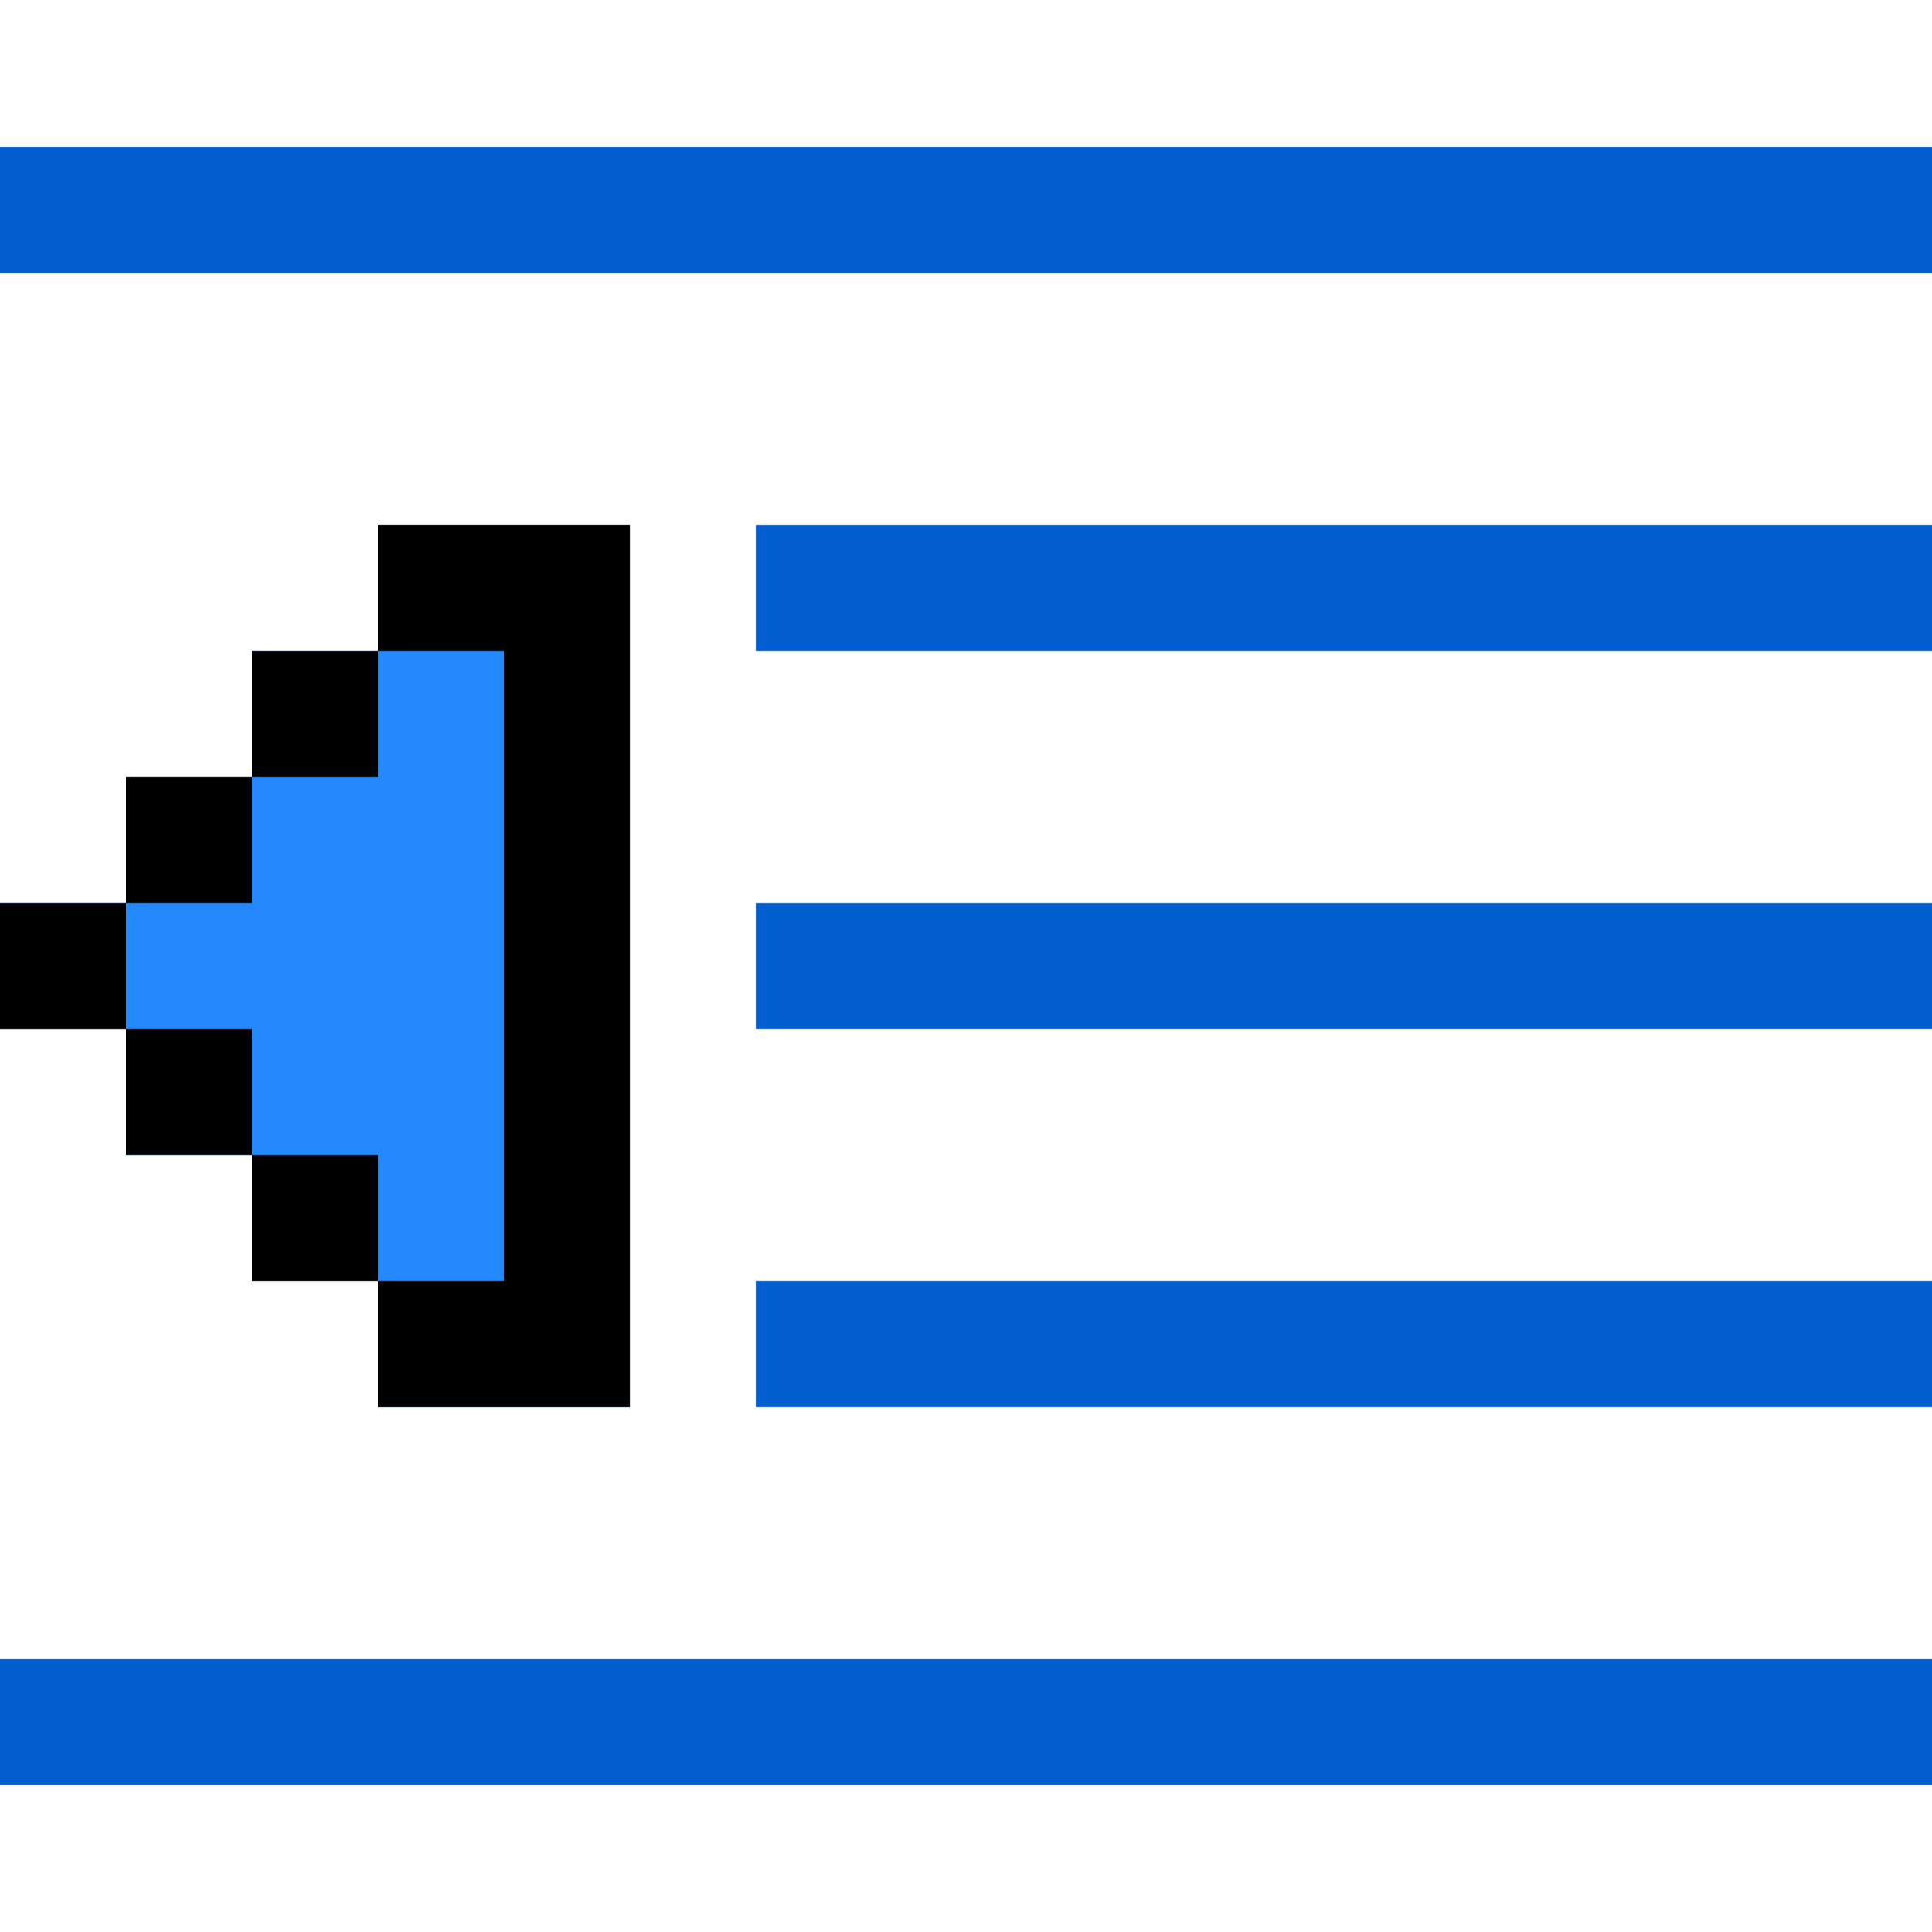
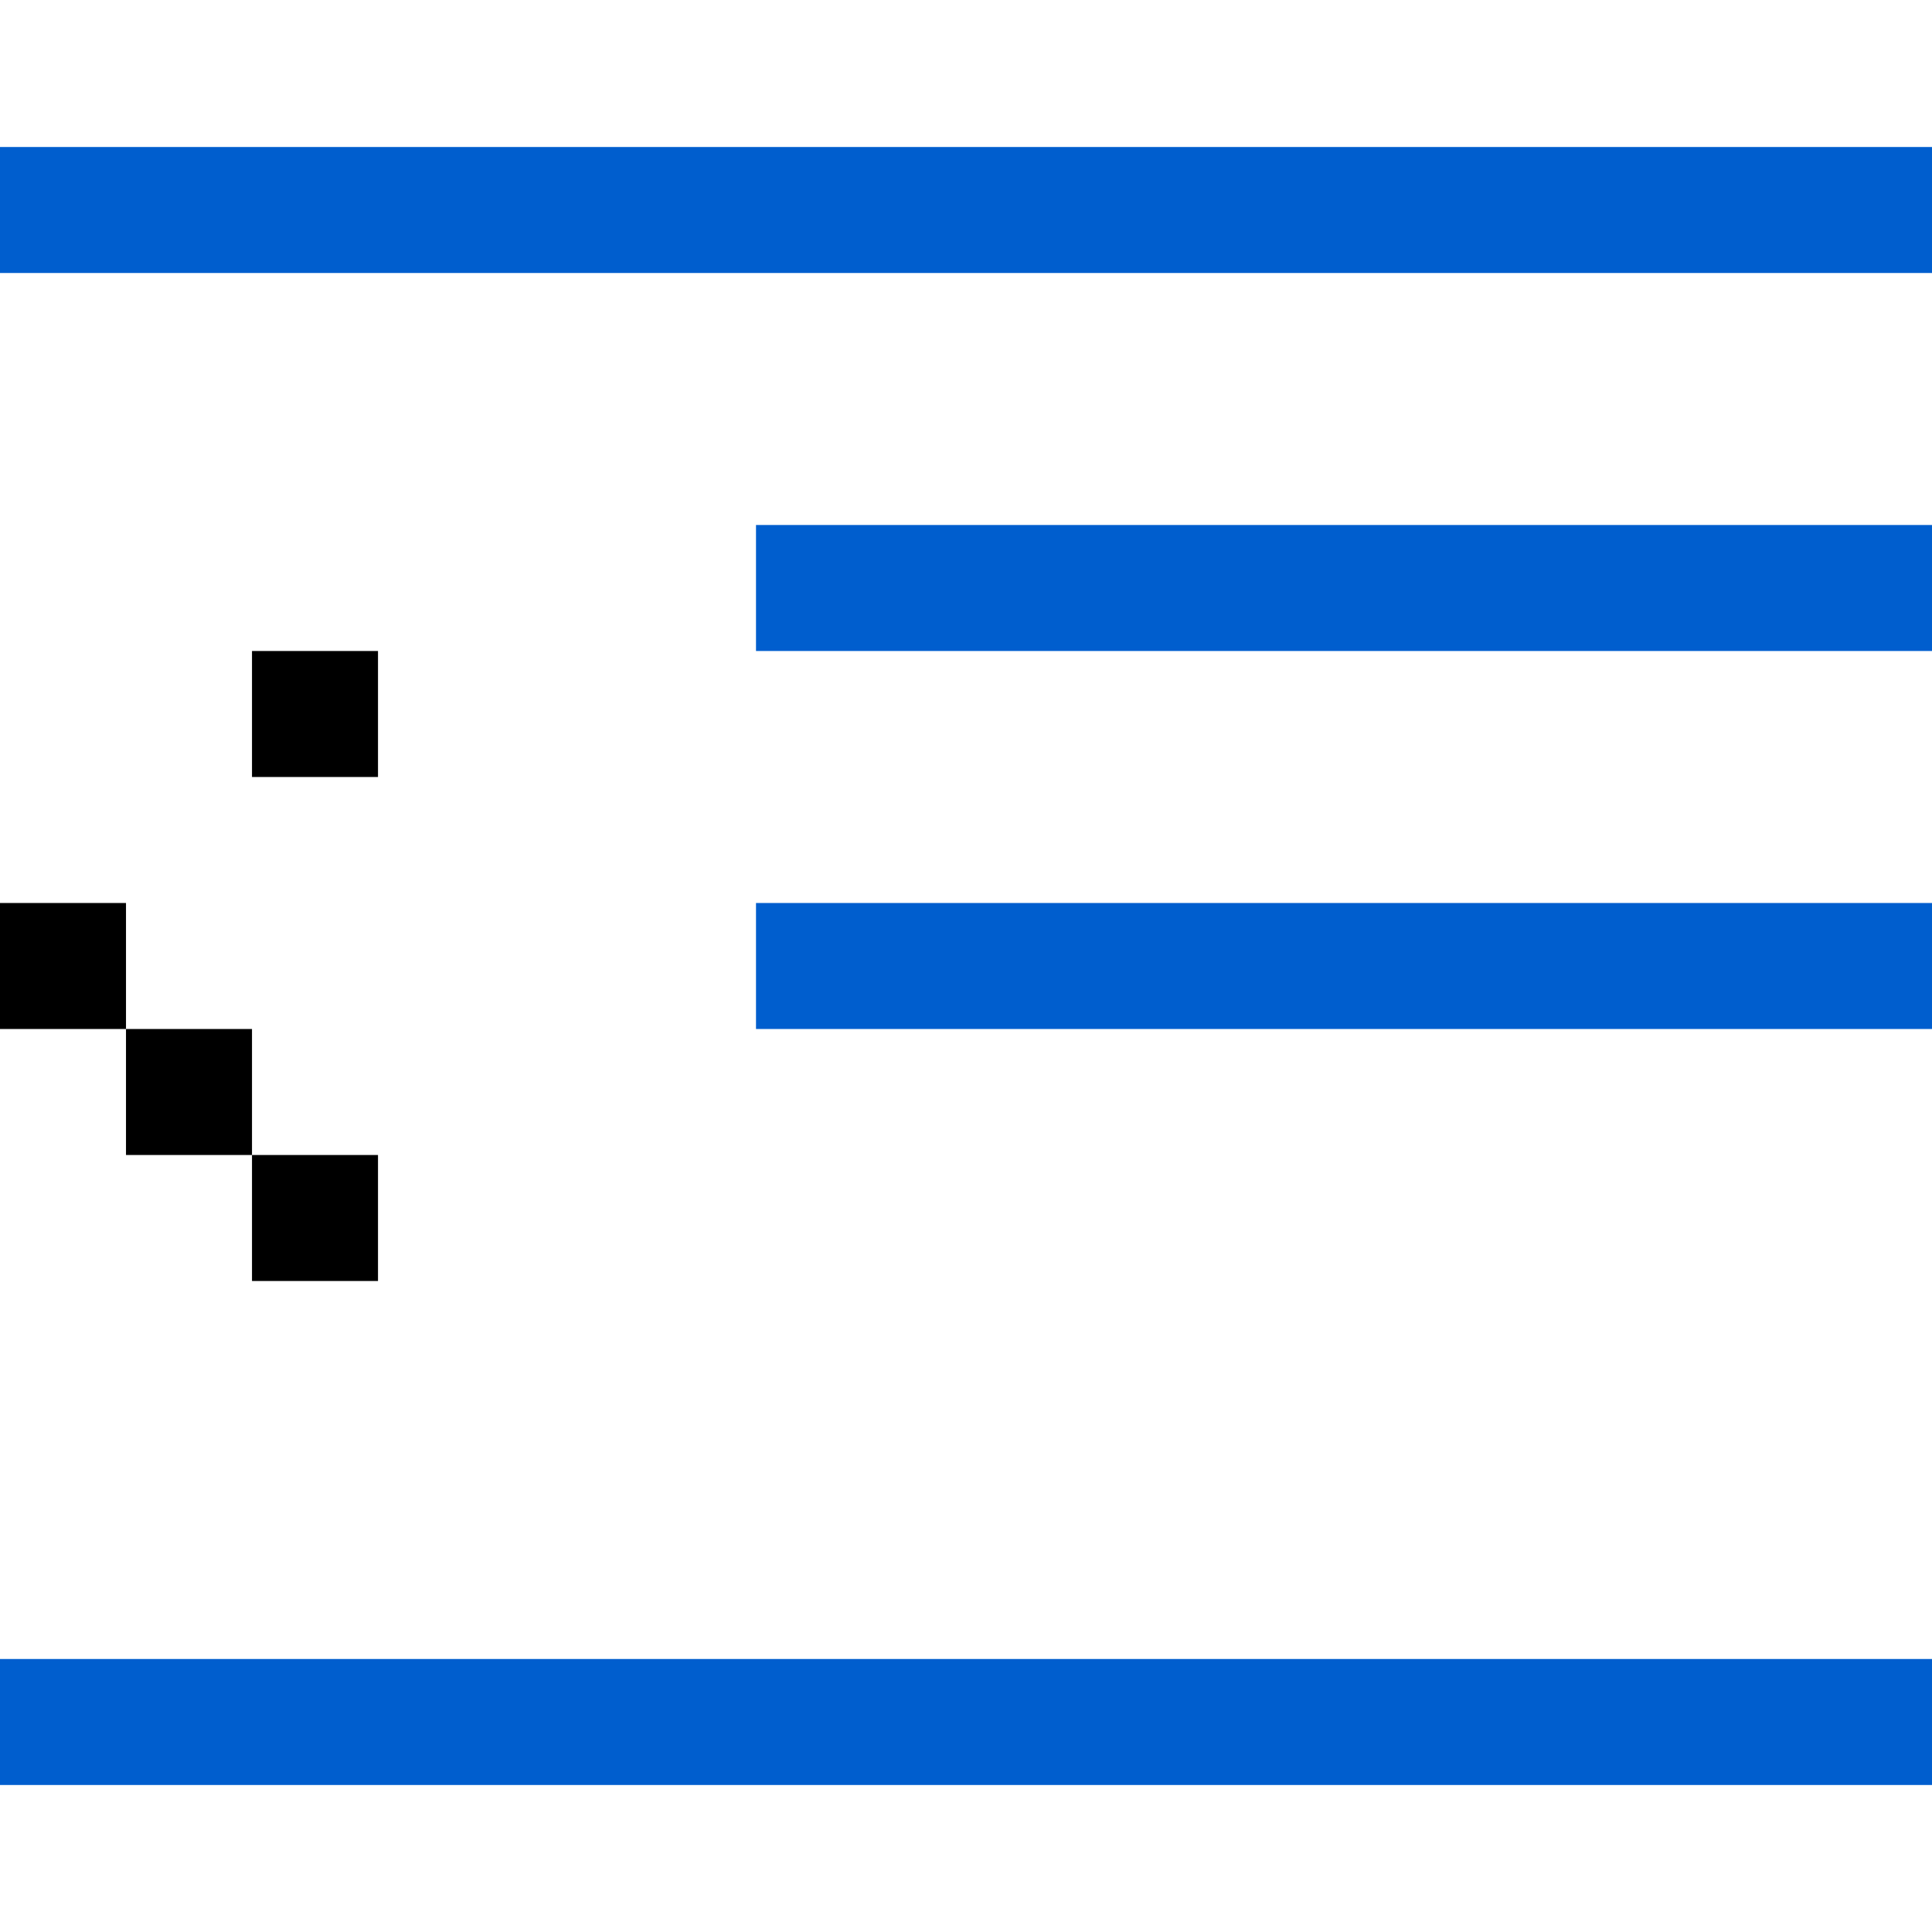
<svg xmlns="http://www.w3.org/2000/svg" version="1.1" id="Layer_1" x="0px" y="0px" viewBox="0 0 512 512" style="enable-background:new 0 0 512 512;" xml:space="preserve">
-   <polygon style="fill:#2488FF;" points="100.174,139.13 100.174,172.522 66.783,172.522 66.783,205.913 33.391,205.913   33.391,239.304 0,239.304 0,272.696 33.391,272.696 33.391,306.087 66.783,306.087 66.783,339.478 100.174,339.478 100.174,372.87   166.957,372.87 166.957,139.13 " />
  <g>
    <rect y="38.957" style="fill:#005ECE;" width="512" height="33.391" />
    <rect x="200.348" y="139.13" style="fill:#005ECE;" width="311.652" height="33.391" />
    <rect x="200.348" y="239.304" style="fill:#005ECE;" width="311.652" height="33.391" />
    <rect y="439.652" style="fill:#005ECE;" width="512" height="33.391" />
-     <rect x="200.348" y="339.478" style="fill:#005ECE;" width="311.652" height="33.391" />
  </g>
  <rect x="33.391" y="272.696" width="33.391" height="33.391" />
  <rect x="66.783" y="172.522" width="33.391" height="33.391" />
-   <polygon points="133.565,139.13 100.174,139.13 100.174,172.522 133.565,172.522 133.565,339.478 100.174,339.478 100.174,372.87   133.565,372.87 166.957,372.87 166.957,339.478 166.957,172.522 166.957,139.13 " />
-   <rect x="33.391" y="205.913" width="33.391" height="33.391" />
  <rect y="239.304" width="33.391" height="33.391" />
  <rect x="66.783" y="306.087" width="33.391" height="33.391" />
  <g>
</g>
  <g>
</g>
  <g>
</g>
  <g>
</g>
  <g>
</g>
  <g>
</g>
  <g>
</g>
  <g>
</g>
  <g>
</g>
  <g>
</g>
  <g>
</g>
  <g>
</g>
  <g>
</g>
  <g>
</g>
  <g>
</g>
</svg>